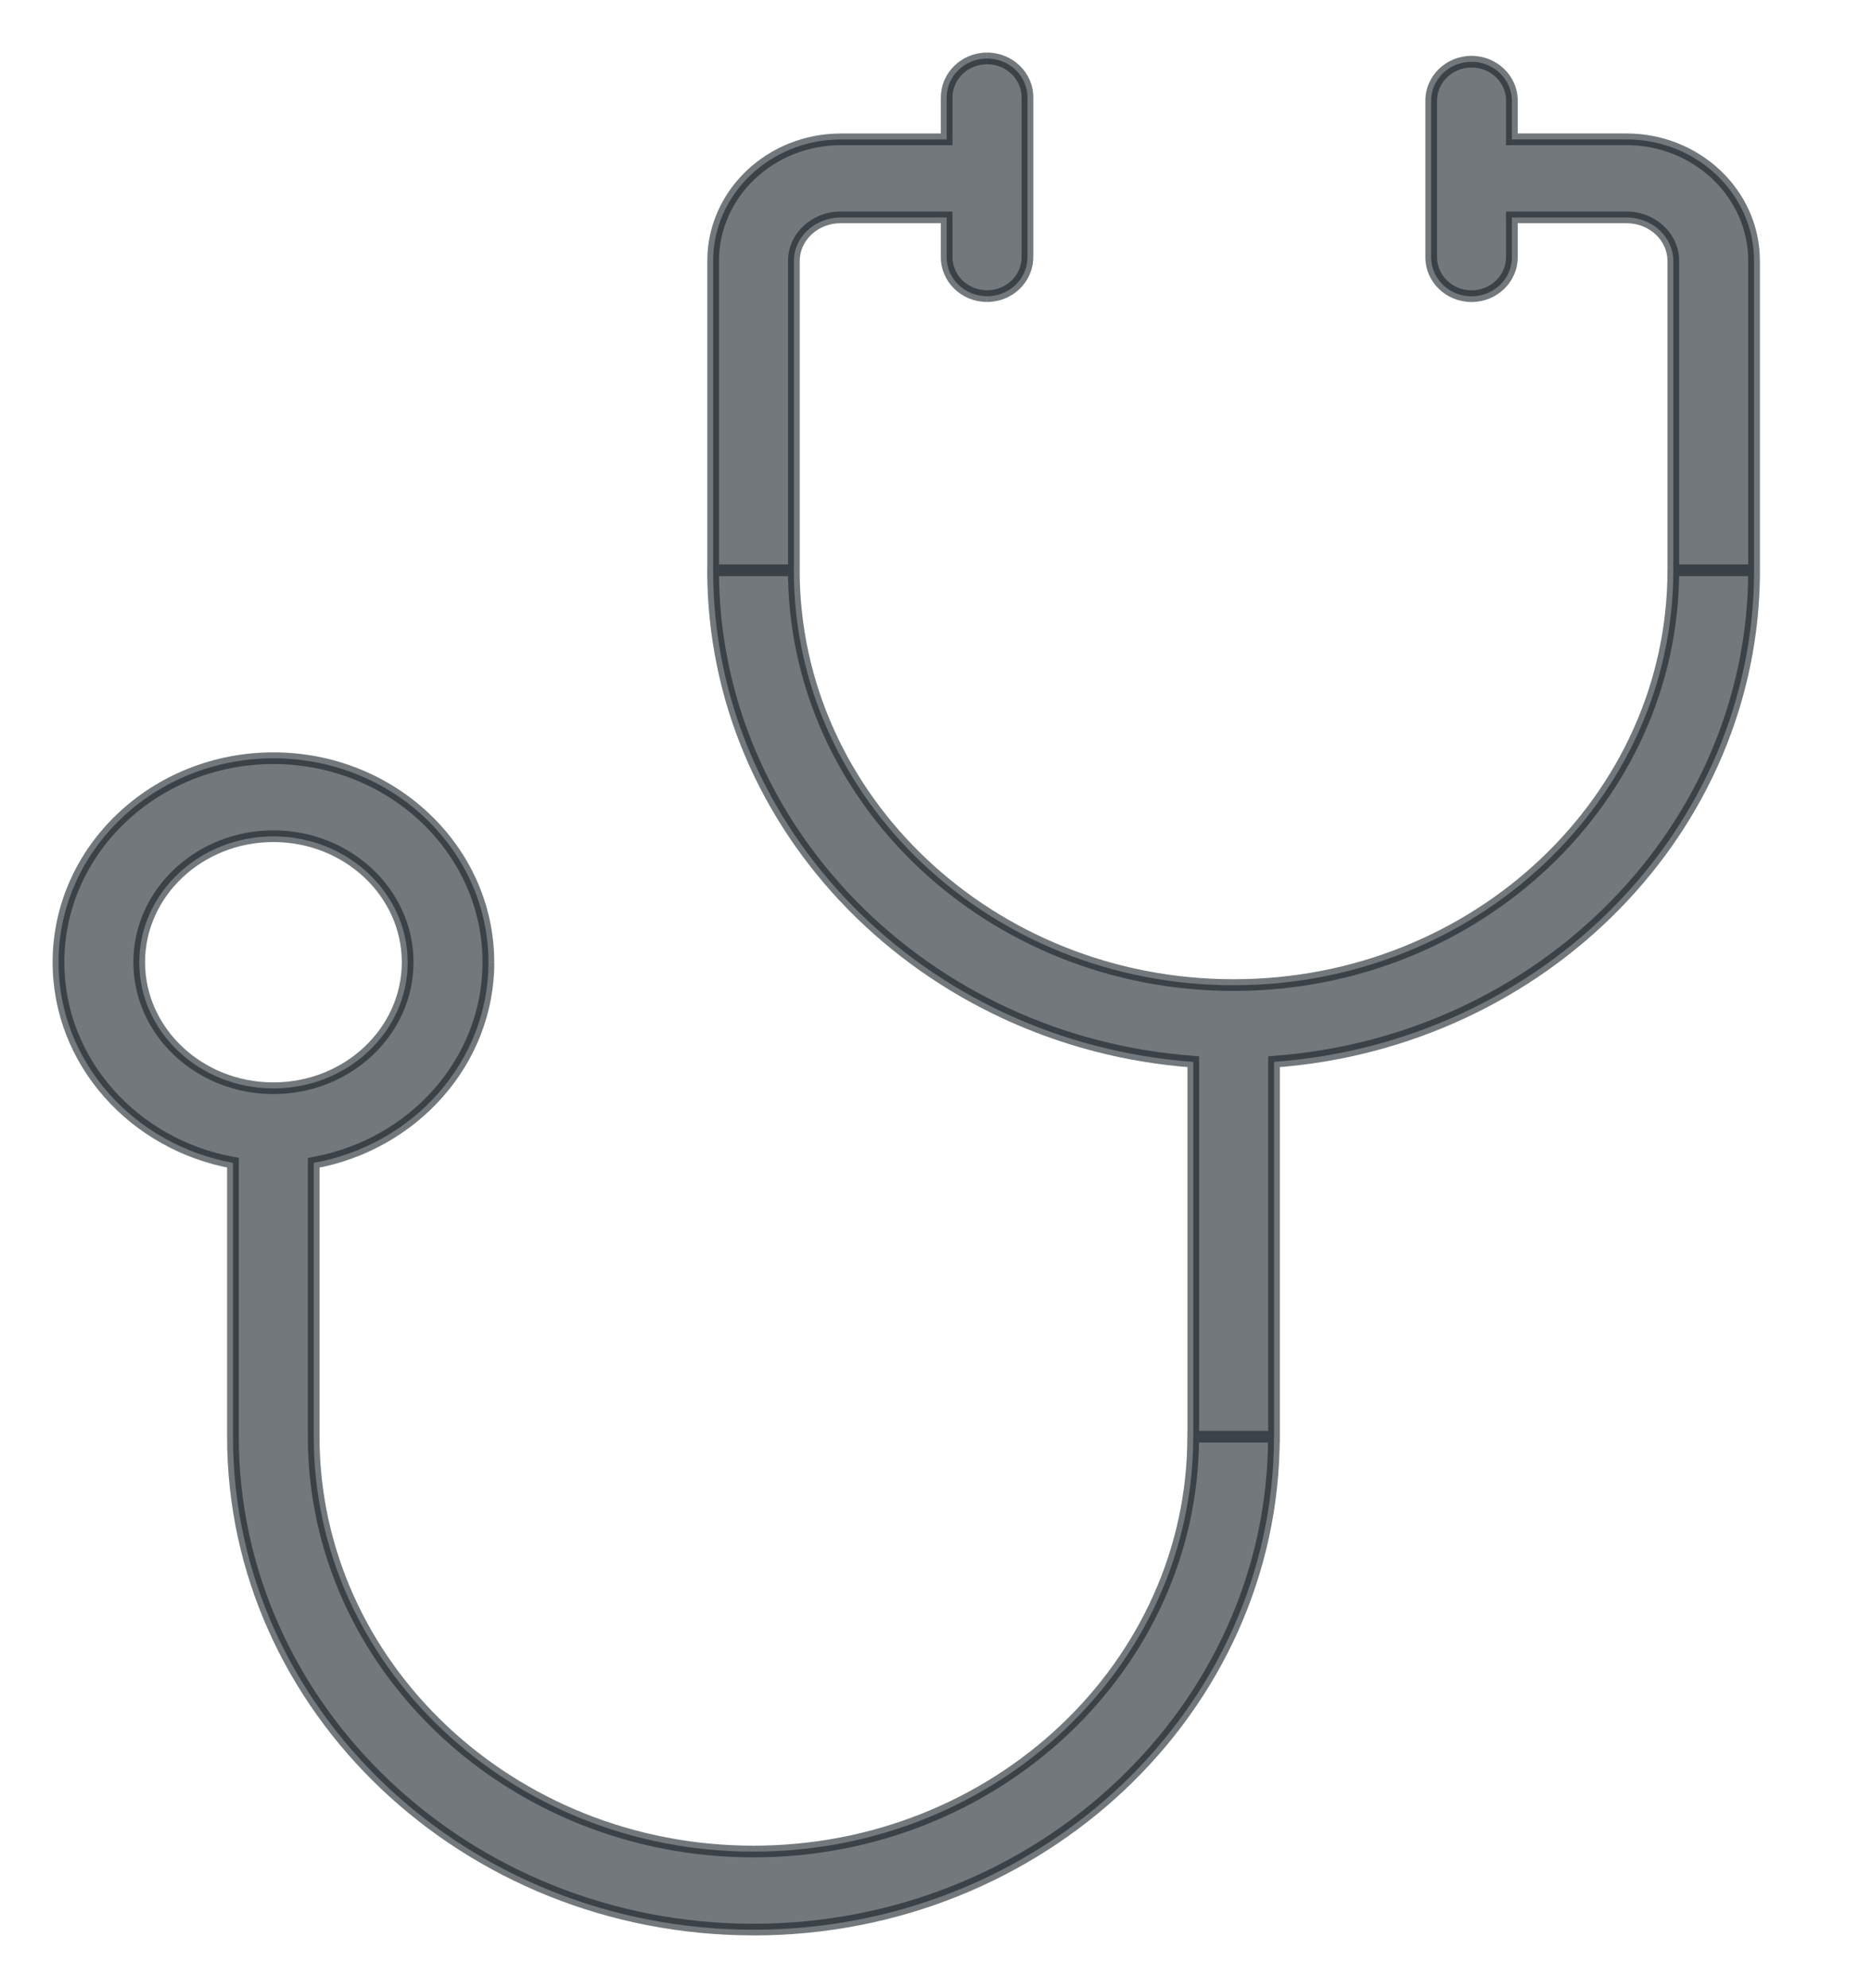
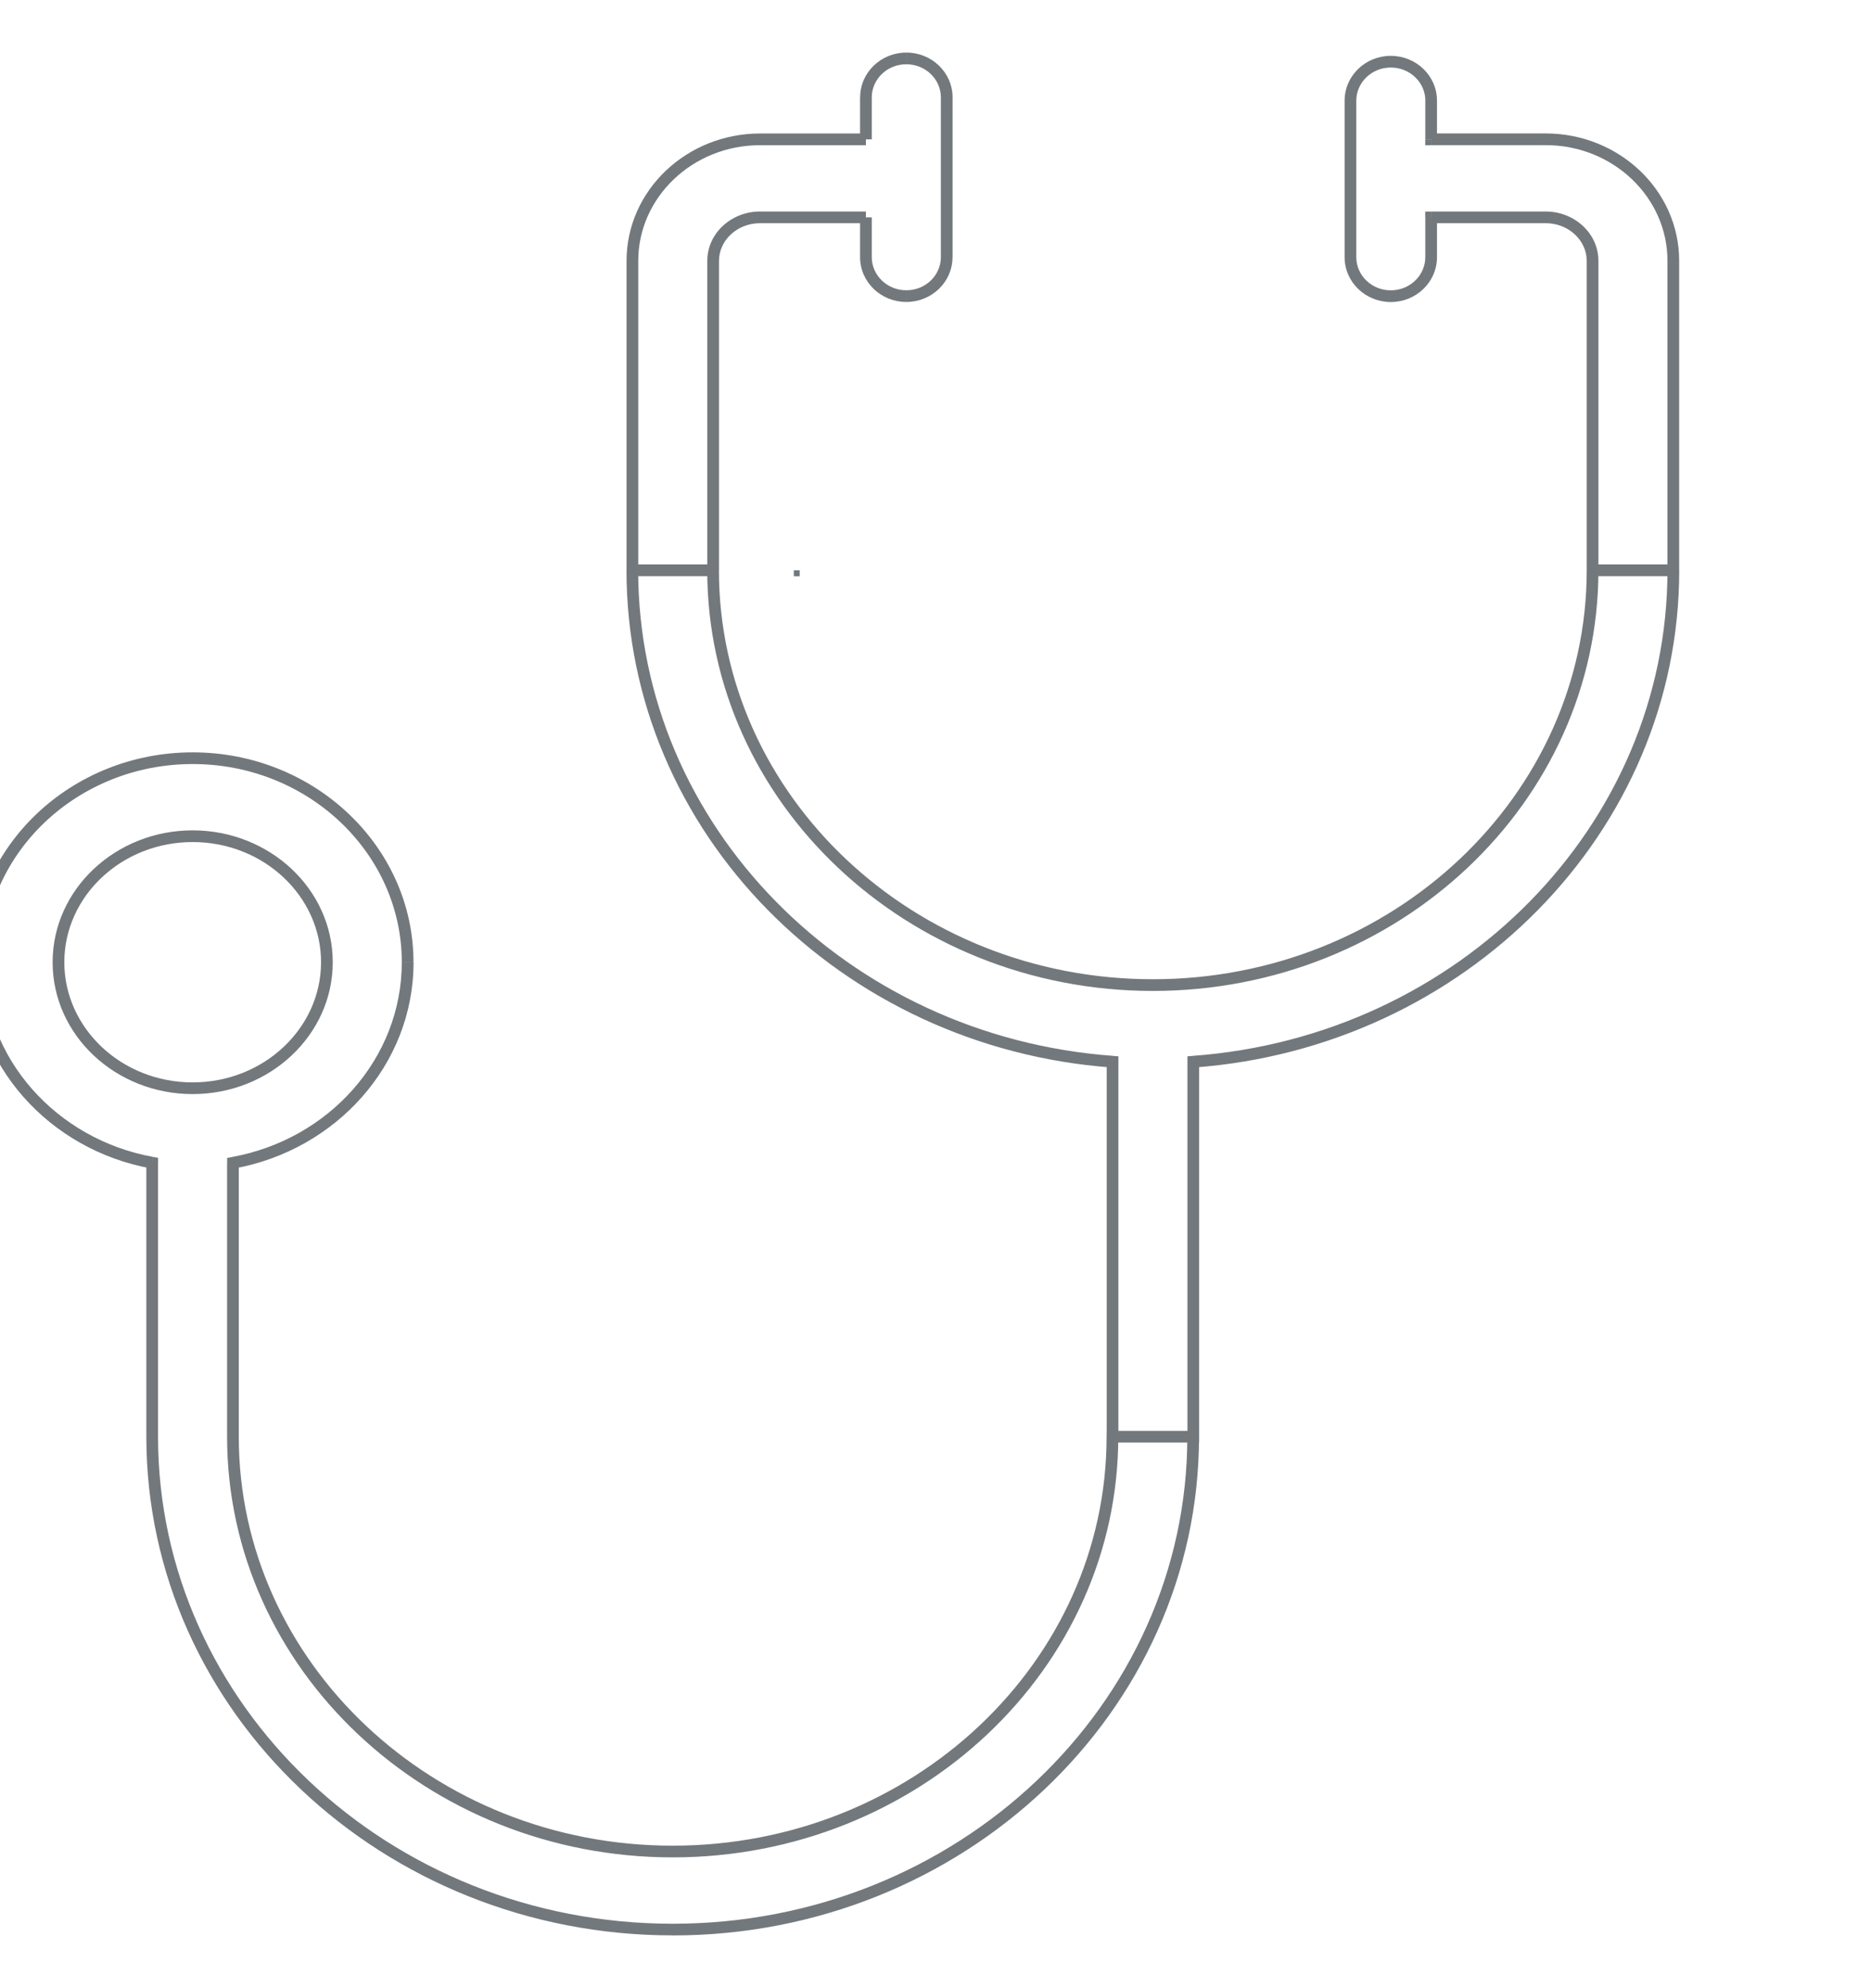
<svg xmlns="http://www.w3.org/2000/svg" fill="none" height="34" viewBox="0 0 32 34" width="32">
  <g fill="#141f25" fill-opacity=".6">
-     <path clip-rule="evenodd" d="m16.191 4.399c0 .369.309.667.691.667s.691-.299.691-.667v-2.731c0-.369-.309-.667-.691-.667s-.691.299-.691.667v.717h-1.811c-1.204 0-2.183.933-2.183 2.078v5.292h1.381v-5.292c0-.41.36-.744.802-.744l1.811-0zm13.809 5.356h-1.381v-5.292c0-.41-.36-.744-.802-.744h-1.959v.681c0 .369-.309.667-.691.667-.381 0-.69-.299-.69-.667v-2.676c0-.369.309-.667.69-.667.381 0 .691.299.691.667v.66h1.959c1.204 0 2.183.933 2.183 2.078zm-17.803 0c0 4.428 3.625 8.07 8.212 8.404v6.413h1.381v-6.413c4.587-.335 8.21-3.976 8.21-8.404h-1.381c0 3.912-3.374 7.094-7.521 7.094-4.147 0-7.521-3.182-7.521-7.094zm-8.212 14.818c.001 4.647 3.994 8.427 8.902 8.427 4.908 0 8.902-3.781 8.902-8.429h-1.381c0 3.912-3.374 7.094-7.521 7.094-4.146 0-7.52-3.182-7.521-7.093v-.001-4.685c1.699-.307 2.988-1.728 2.988-3.428 0-1.924-1.649-3.49-3.677-3.49-2.027 0-3.676 1.565-3.676 3.49 0 1.7 1.287 3.119 2.984 3.428v4.686zm-1.603-8.115c0-1.189 1.03-2.155 2.295-2.155s2.296.967 2.296 2.155-1.03 2.155-2.296 2.155-2.295-.967-2.295-2.155z" fill-rule="evenodd" />
-     <path d="m16.191 2.384v.1h.1v-.1zm-3.995 7.37h-.1v.1h.1zm1.381 0v.1h.1v-.1zm.802-6.036v.1zm1.811-0h.1v-.1l-.1 0zm12.428 6.036h-.1v.1h.1zm1.381 0v.1h.1v-.1zm-4.142-6.036v-.1h-.1v.1zm0-1.335h-.1v.1h.1zm1.959 0v-.1zm-7.407 15.774h.1v-.093l-.093-.007zm-8.212-8.404v-.1h-.1v.1zm8.212 14.817h-.1v.1h.1zm1.381 0v.1h.1v-.1zm0-6.413-.007-.1-.093.007v.093zm8.21-8.404h.1v-.1h-.1zm-1.381 0v-.1h-.1v.1zm-15.041 0h.1v-.1h-.1zm-9.593 14.818h-.1zm17.804-.001h.1v-.1h-.1zm-1.381 0v-.1h-.1v.1zm-15.042.001h-.1zm0-4.686-.018-.098-.082.015v.084zm-1.381-.001h.1v-.084l-.082-.015zm12.897-14.92c-.329 0-.591-.257-.591-.567h-.2c0 .427.357.767.79.767zm.591-.567c0 .31-.261.567-.591.567v.2c.433 0 .79-.34.79-.767zm0-2.731v2.731h.2v-2.731zm-.591-.567c.329 0 .591.257.591.567h.2c0-.427-.357-.767-.79-.767zm-.591.567c0-.31.261-.567.591-.567v-.2c-.433 0-.79.34-.79.767zm0 .717v-.717h-.2v.717zm-1.911.1h1.811v-.2h-1.811zm-2.083 1.978c0-1.086.93-1.978 2.083-1.978v-.2c-1.255 0-2.283.973-2.283 2.178zm0 5.292v-5.292h-.2v5.292zm1.281-.1h-1.381v.2h1.381zm-.1-5.192v5.292h.2v-5.292zm.902-.844c-.49 0-.902.371-.902.844h.2c0-.348.308-.644.702-.644zm1.811-0-1.811 0v.2l1.811-0zm.1.78v-.68h-.2v.68zm12.328 5.456h1.381v-.2h-1.381zm-.1-5.392v5.292h.2v-5.292zm-.702-.644c.394 0 .702.296.702.644h.2c0-.472-.412-.844-.902-.844zm-1.959 0h1.959v-.2h-1.959zm.1.581v-.681h-.2v.681zm-.79.767c.433 0 .79-.34.79-.767h-.2c0 .31-.261.567-.591.567zm-.79-.767c0 .427.357.767.79.767v-.2c-.329 0-.59-.257-.59-.567zm0-2.676v2.676h.2v-2.676zm.79-.767c-.433 0-.79.34-.79.767h.2c0-.31.261-.567.59-.567zm.79.767c0-.427-.357-.767-.79-.767v.2c.33 0 .591.257.591.567zm0 .66v-.66h-.2v.66zm1.859-.1h-1.959v.2h1.959zm2.283 2.178c0-1.206-1.029-2.178-2.283-2.178v.2c1.153 0 2.083.892 2.083 1.978zm0 5.292v-5.292h-.2v5.292zm-9.684 8.304c-4.541-.331-8.12-3.934-8.12-8.304h-.2c0 4.485 3.67 8.166 8.305 8.504zm.093 6.513v-6.413h-.2v6.413zm1.281-.1h-1.381v.2h1.381zm-.1-6.313v6.413h.2v-6.413zm8.21-8.404c0 4.37-3.578 7.972-8.117 8.304l.015.2c4.634-.339 8.303-4.019 8.303-8.503zm-1.281.1h1.381v-.2h-1.381zm-7.521 7.094c4.197 0 7.621-3.222 7.621-7.194h-.2c0 3.851-3.323 6.994-7.421 6.994zm-7.621-7.194c0 3.973 3.424 7.194 7.621 7.194v-.2c-4.097 0-7.421-3.143-7.421-6.994zm-1.281.1h1.381v-.2h-1.381zm.69 23.046c-4.858 0-8.801-3.741-8.802-8.328l-.2 0c.001 4.707 4.044 8.527 9.002 8.527zm8.802-8.329c-0 4.587-3.943 8.329-8.802 8.329v.2c4.958 0 9.002-3.821 9.002-8.529zm-1.281.1h1.381v-.2h-1.381zm-7.521 7.094c4.197 0 7.621-3.222 7.621-7.194h-.2c0 3.851-3.323 6.994-7.421 6.994zm-7.621-7.193c.001 3.972 3.425 7.193 7.621 7.193v-.2c-4.097 0-7.42-3.142-7.421-6.993zm0-.001v.001h.2v-.001zm0-4.685v4.685h.2v-4.685zm2.988-3.428c0 1.648-1.249 3.03-2.905 3.33l.036.197c1.742-.315 3.07-1.773 3.07-3.526zm-3.577-3.39c1.977 0 3.577 1.526 3.577 3.39h.2c0-1.984-1.699-3.59-3.777-3.59zm-3.576 3.39c0-1.864 1.6-3.39 3.576-3.39v-.2c-2.077 0-3.776 1.605-3.776 3.59zm2.902 3.329c-1.654-.3-2.902-1.682-2.902-3.329h-.2c0 1.752 1.326 3.21 3.067 3.526zm.082 4.784v-4.686h-.2v4.686zm0 .001v-.001h-.2v.001zm.592-10.37c-1.315 0-2.395 1.006-2.395 2.255h.2c0-1.127.979-2.055 2.195-2.055zm2.396 2.255c0-1.25-1.081-2.255-2.396-2.255v.2c1.217 0 2.196.928 2.196 2.055zm-2.396 2.255c1.315 0 2.396-1.006 2.396-2.255h-.2c0 1.127-.979 2.055-2.196 2.055zm-2.395-2.255c0 1.25 1.08 2.255 2.395 2.255v-.2c-1.217 0-2.195-.928-2.195-2.055z" />
+     <path d="m16.191 2.384v.1h.1v-.1zm-3.995 7.37h-.1v.1h.1zm1.381 0v.1h.1v-.1zm.802-6.036v.1zm1.811-0h.1v-.1l-.1 0zm12.428 6.036h-.1v.1h.1zv.1h.1v-.1zm-4.142-6.036v-.1h-.1v.1zm0-1.335h-.1v.1h.1zm1.959 0v-.1zm-7.407 15.774h.1v-.093l-.093-.007zm-8.212-8.404v-.1h-.1v.1zm8.212 14.817h-.1v.1h.1zm1.381 0v.1h.1v-.1zm0-6.413-.007-.1-.093.007v.093zm8.21-8.404h.1v-.1h-.1zm-1.381 0v-.1h-.1v.1zm-15.041 0h.1v-.1h-.1zm-9.593 14.818h-.1zm17.804-.001h.1v-.1h-.1zm-1.381 0v-.1h-.1v.1zm-15.042.001h-.1zm0-4.686-.018-.098-.082.015v.084zm-1.381-.001h.1v-.084l-.082-.015zm12.897-14.92c-.329 0-.591-.257-.591-.567h-.2c0 .427.357.767.79.767zm.591-.567c0 .31-.261.567-.591.567v.2c.433 0 .79-.34.79-.767zm0-2.731v2.731h.2v-2.731zm-.591-.567c.329 0 .591.257.591.567h.2c0-.427-.357-.767-.79-.767zm-.591.567c0-.31.261-.567.591-.567v-.2c-.433 0-.79.34-.79.767zm0 .717v-.717h-.2v.717zm-1.911.1h1.811v-.2h-1.811zm-2.083 1.978c0-1.086.93-1.978 2.083-1.978v-.2c-1.255 0-2.283.973-2.283 2.178zm0 5.292v-5.292h-.2v5.292zm1.281-.1h-1.381v.2h1.381zm-.1-5.192v5.292h.2v-5.292zm.902-.844c-.49 0-.902.371-.902.844h.2c0-.348.308-.644.702-.644zm1.811-0-1.811 0v.2l1.811-0zm.1.78v-.68h-.2v.68zm12.328 5.456h1.381v-.2h-1.381zm-.1-5.392v5.292h.2v-5.292zm-.702-.644c.394 0 .702.296.702.644h.2c0-.472-.412-.844-.902-.844zm-1.959 0h1.959v-.2h-1.959zm.1.581v-.681h-.2v.681zm-.79.767c.433 0 .79-.34.79-.767h-.2c0 .31-.261.567-.591.567zm-.79-.767c0 .427.357.767.79.767v-.2c-.329 0-.59-.257-.59-.567zm0-2.676v2.676h.2v-2.676zm.79-.767c-.433 0-.79.34-.79.767h.2c0-.31.261-.567.59-.567zm.79.767c0-.427-.357-.767-.79-.767v.2c.33 0 .591.257.591.567zm0 .66v-.66h-.2v.66zm1.859-.1h-1.959v.2h1.959zm2.283 2.178c0-1.206-1.029-2.178-2.283-2.178v.2c1.153 0 2.083.892 2.083 1.978zm0 5.292v-5.292h-.2v5.292zm-9.684 8.304c-4.541-.331-8.12-3.934-8.12-8.304h-.2c0 4.485 3.67 8.166 8.305 8.504zm.093 6.513v-6.413h-.2v6.413zm1.281-.1h-1.381v.2h1.381zm-.1-6.313v6.413h.2v-6.413zm8.21-8.404c0 4.37-3.578 7.972-8.117 8.304l.015.2c4.634-.339 8.303-4.019 8.303-8.503zm-1.281.1h1.381v-.2h-1.381zm-7.521 7.094c4.197 0 7.621-3.222 7.621-7.194h-.2c0 3.851-3.323 6.994-7.421 6.994zm-7.621-7.194c0 3.973 3.424 7.194 7.621 7.194v-.2c-4.097 0-7.421-3.143-7.421-6.994zm-1.281.1h1.381v-.2h-1.381zm.69 23.046c-4.858 0-8.801-3.741-8.802-8.328l-.2 0c.001 4.707 4.044 8.527 9.002 8.527zm8.802-8.329c-0 4.587-3.943 8.329-8.802 8.329v.2c4.958 0 9.002-3.821 9.002-8.529zm-1.281.1h1.381v-.2h-1.381zm-7.521 7.094c4.197 0 7.621-3.222 7.621-7.194h-.2c0 3.851-3.323 6.994-7.421 6.994zm-7.621-7.193c.001 3.972 3.425 7.193 7.621 7.193v-.2c-4.097 0-7.42-3.142-7.421-6.993zm0-.001v.001h.2v-.001zm0-4.685v4.685h.2v-4.685zm2.988-3.428c0 1.648-1.249 3.03-2.905 3.33l.036.197c1.742-.315 3.07-1.773 3.07-3.526zm-3.577-3.39c1.977 0 3.577 1.526 3.577 3.39h.2c0-1.984-1.699-3.59-3.777-3.59zm-3.576 3.39c0-1.864 1.6-3.39 3.576-3.39v-.2c-2.077 0-3.776 1.605-3.776 3.59zm2.902 3.329c-1.654-.3-2.902-1.682-2.902-3.329h-.2c0 1.752 1.326 3.21 3.067 3.526zm.082 4.784v-4.686h-.2v4.686zm0 .001v-.001h-.2v.001zm.592-10.37c-1.315 0-2.395 1.006-2.395 2.255h.2c0-1.127.979-2.055 2.195-2.055zm2.396 2.255c0-1.25-1.081-2.255-2.396-2.255v.2c1.217 0 2.196.928 2.196 2.055zm-2.396 2.255c1.315 0 2.396-1.006 2.396-2.255h-.2c0 1.127-.979 2.055-2.196 2.055zm-2.395-2.255c0 1.25 1.08 2.255 2.395 2.255v-.2c-1.217 0-2.195-.928-2.195-2.055z" />
  </g>
</svg>